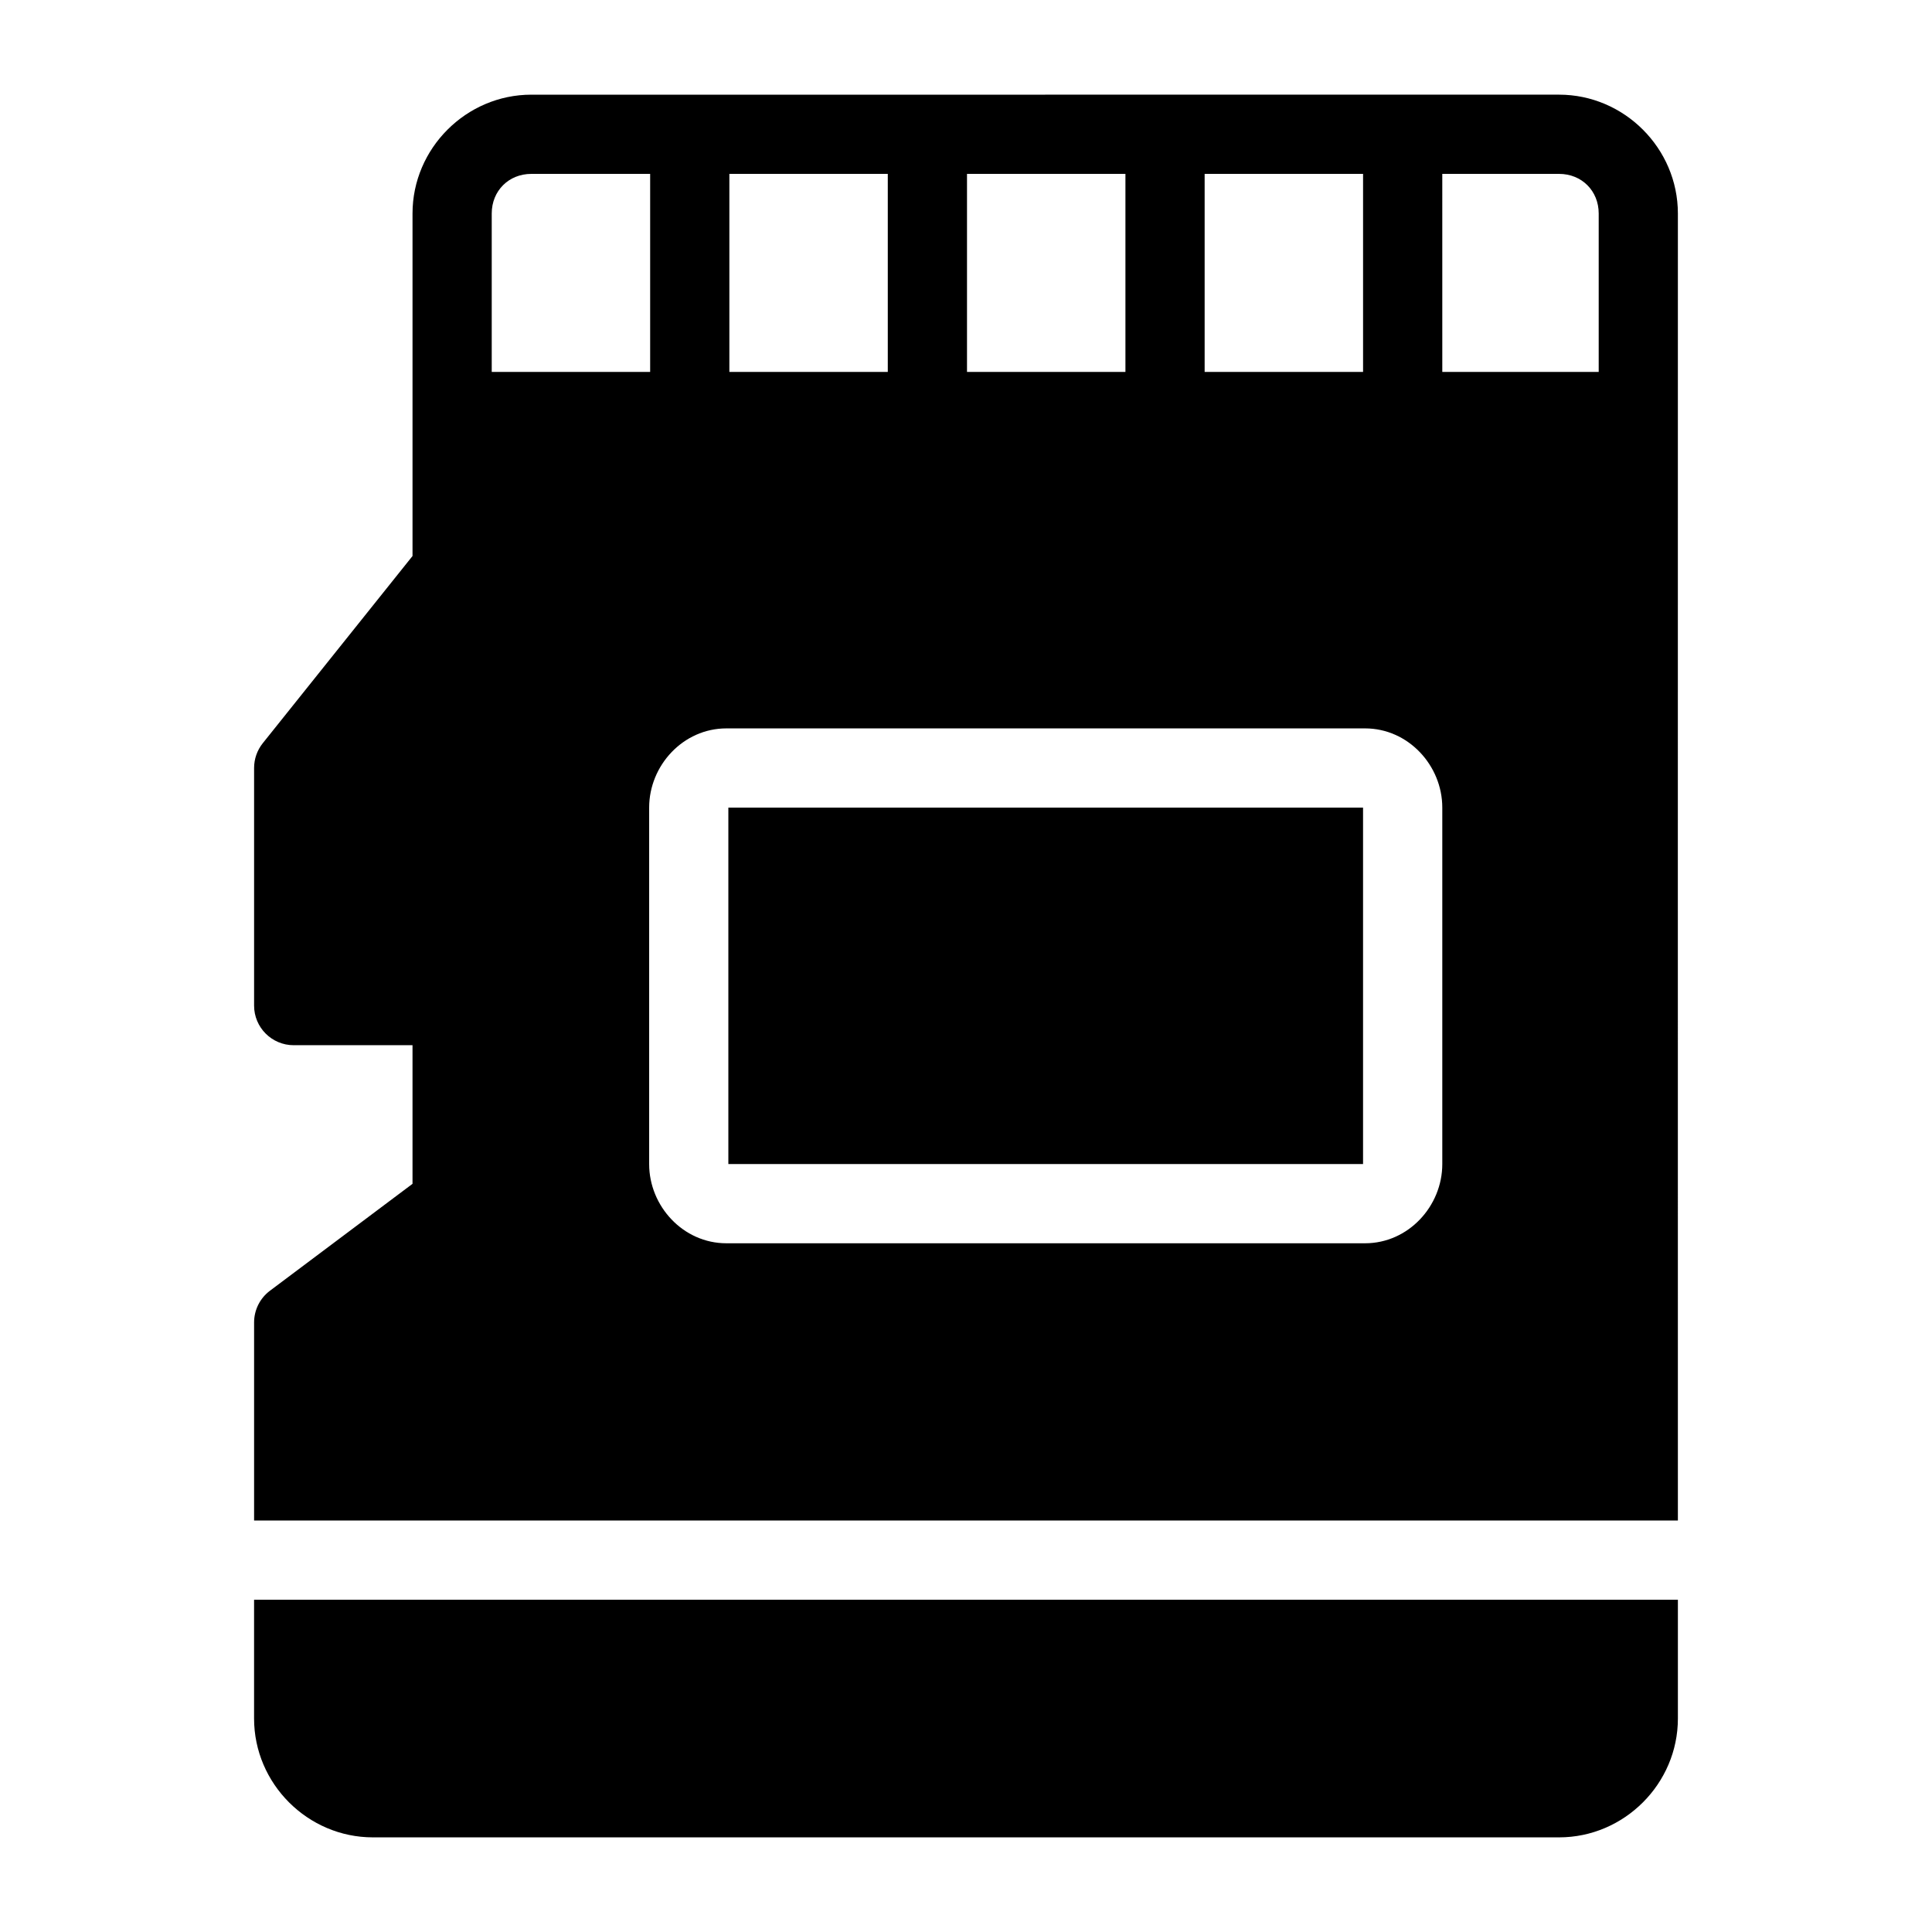
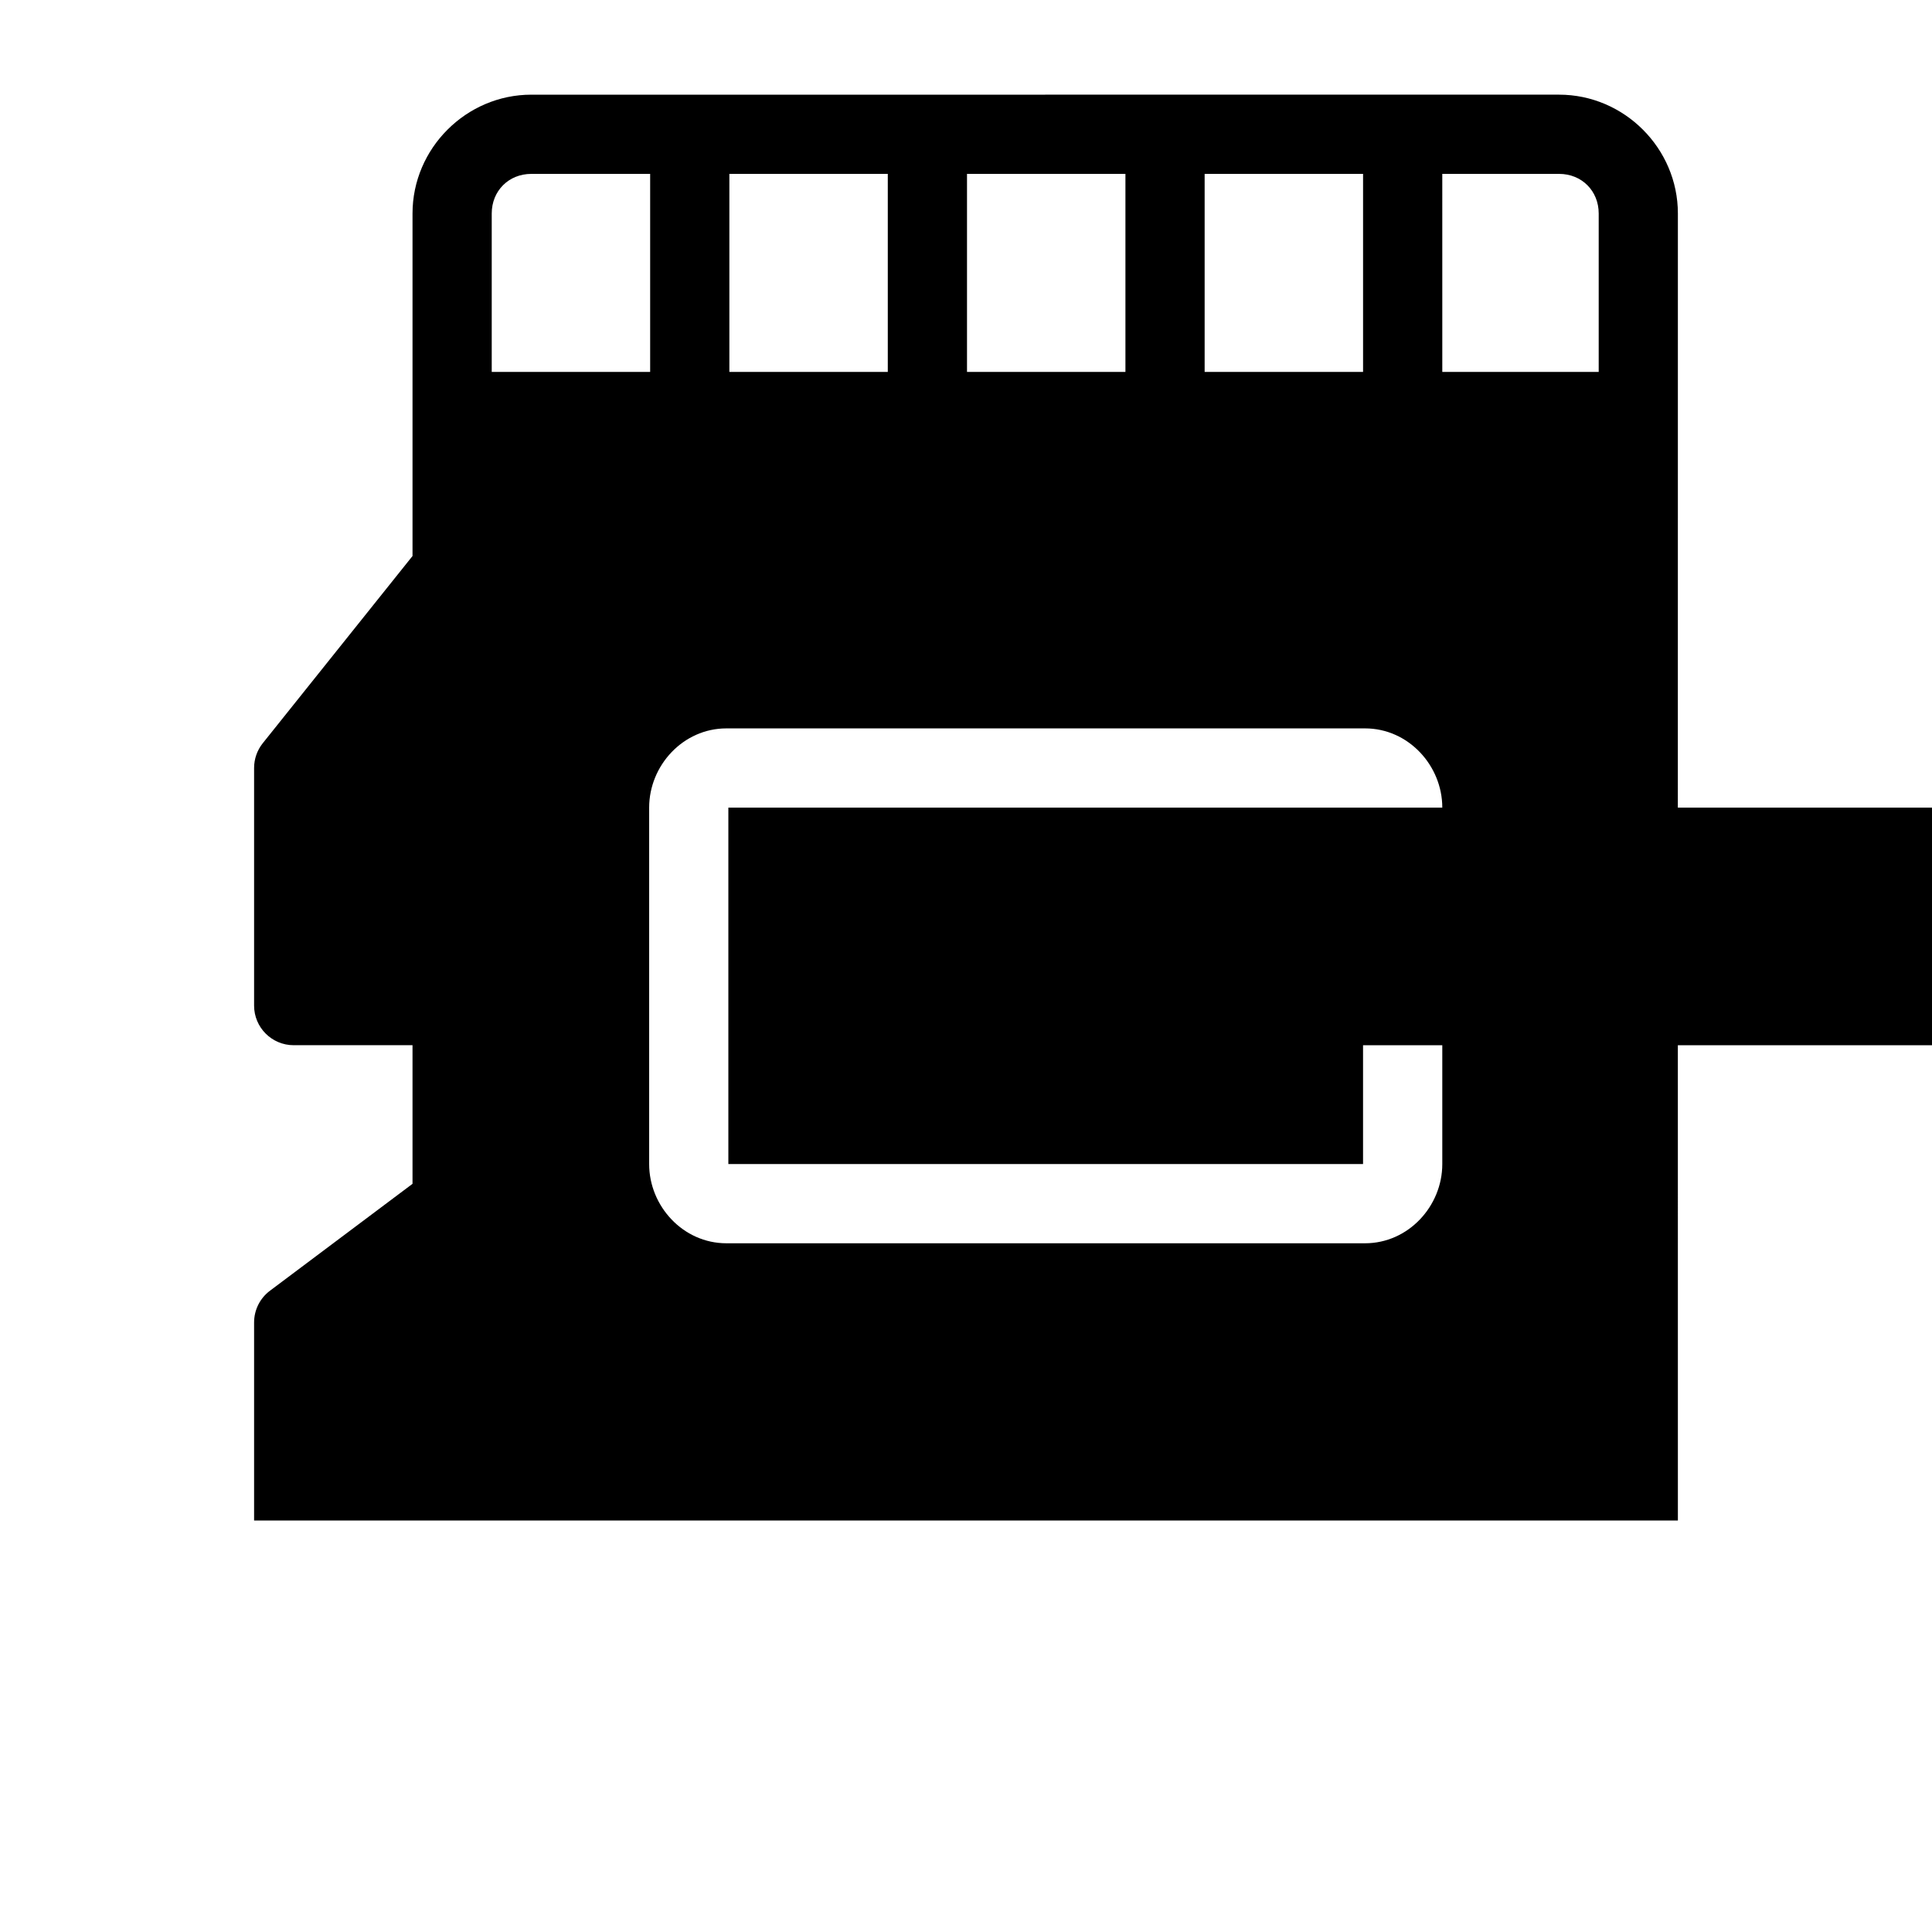
<svg xmlns="http://www.w3.org/2000/svg" fill="#000000" width="800px" height="800px" version="1.1" viewBox="144 144 512 512">
-   <path d="m284.81 169.09c-17.262 0-31.488 14.227-31.488 31.488v90.773l-39.688 49.609c-1.488 1.863-2.297 4.176-2.297 6.559v62.977c0 5.797 4.699 10.496 10.496 10.496h31.488v36.734l-37.781 28.332c-2.648 1.984-4.203 5.098-4.203 8.406v52.48h377.32c-0.031-115.43 0-230.9 0-346.37 0-17.262-14.227-31.488-31.488-31.488zm0 20.992h31.488v52.48h-41.984v-41.984c0-5.996 4.5-10.496 10.496-10.496zm52.48 0h41.984v52.48h-41.984zm62.977 0h41.984v52.48h-41.984zm62.977 0h41.984v52.48h-41.984zm62.977 0h30.957c5.996 0 10.496 4.5 10.496 10.496v41.984h-41.449zm-189.73 146.95h169.27c11.453 0 20.461 9.832 20.461 20.992v94.465c0 11.16-9.004 20.992-20.461 20.992h-169.27c-11.453 0-20.457-9.836-20.457-20.992v-94.465c0-11.16 9.004-20.992 20.461-20.992zm0.531 20.992v94.465h168.2v-94.465zm-125.69 209.92v31.488c0 17.266 14.223 31.488 31.488 31.488h314.35c17.266 0 31.488-14.223 31.488-31.488-0.004-10.492 0.004-20.996 0-31.488z" />
+   <path d="m284.81 169.09c-17.262 0-31.488 14.227-31.488 31.488v90.773l-39.688 49.609c-1.488 1.863-2.297 4.176-2.297 6.559v62.977c0 5.797 4.699 10.496 10.496 10.496h31.488v36.734l-37.781 28.332c-2.648 1.984-4.203 5.098-4.203 8.406v52.48h377.32c-0.031-115.43 0-230.9 0-346.37 0-17.262-14.227-31.488-31.488-31.488zm0 20.992h31.488v52.48h-41.984v-41.984c0-5.996 4.5-10.496 10.496-10.496zm52.48 0h41.984v52.48h-41.984zm62.977 0h41.984v52.48h-41.984zm62.977 0h41.984v52.48h-41.984zm62.977 0h30.957c5.996 0 10.496 4.5 10.496 10.496v41.984h-41.449zm-189.73 146.95h169.27c11.453 0 20.461 9.832 20.461 20.992v94.465c0 11.16-9.004 20.992-20.461 20.992h-169.27c-11.453 0-20.457-9.836-20.457-20.992v-94.465c0-11.16 9.004-20.992 20.461-20.992zm0.531 20.992v94.465h168.2v-94.465zv31.488c0 17.266 14.223 31.488 31.488 31.488h314.35c17.266 0 31.488-14.223 31.488-31.488-0.004-10.492 0.004-20.996 0-31.488z" />
</svg>